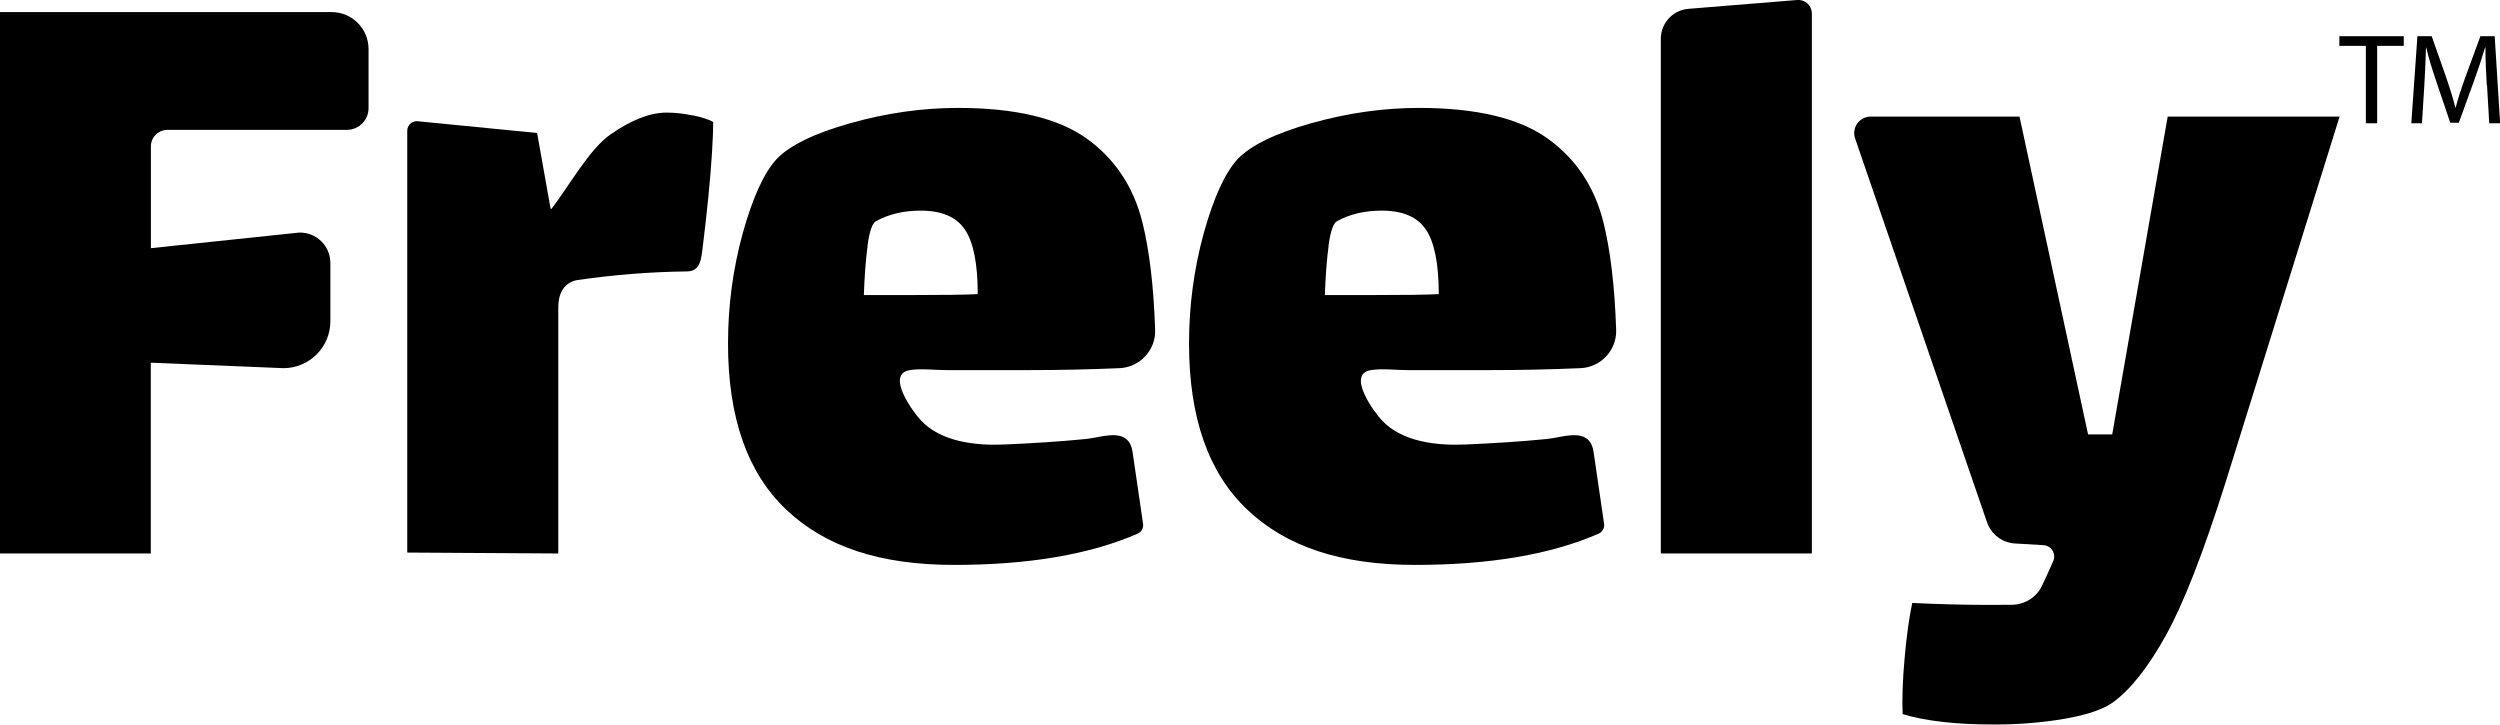
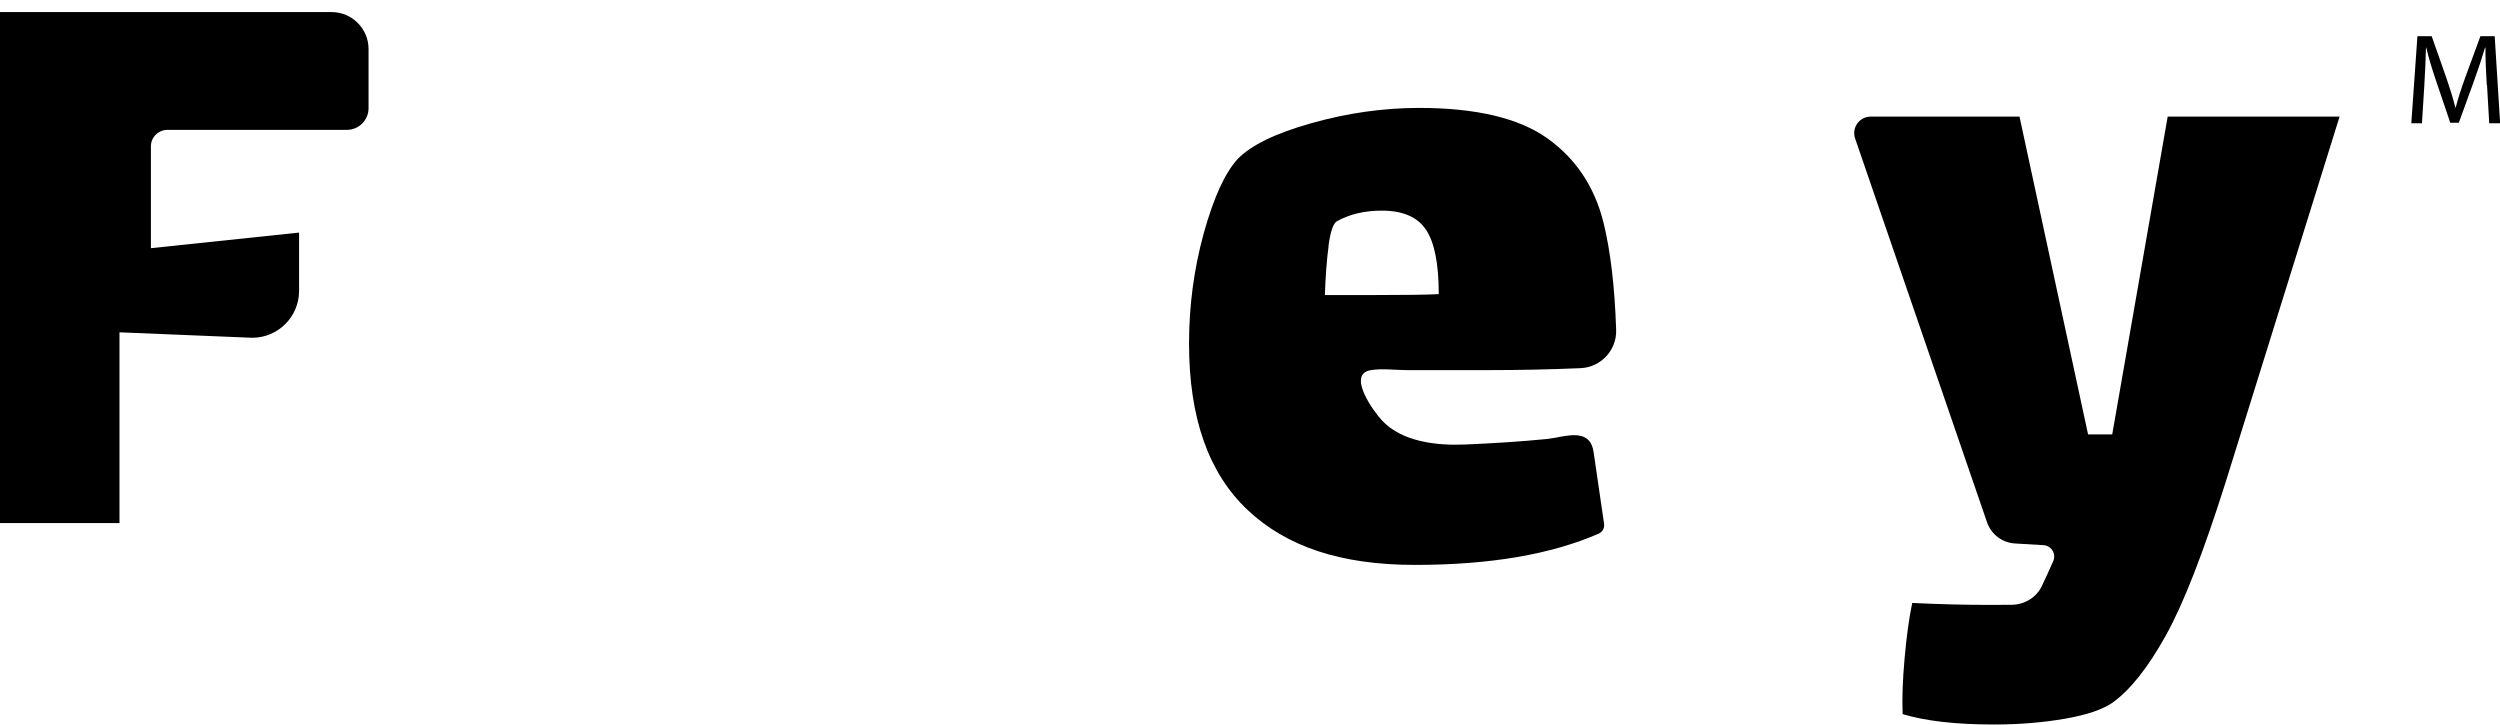
<svg xmlns="http://www.w3.org/2000/svg" viewBox="0 0 192.51 55.79" id="Layer_2">
  <defs>
    <style>.cls-1{stroke-width:0px;}</style>
  </defs>
  <g id="Content">
-     <path d="m0,.93h25.53c1.58,0,2.85,1.28,2.85,2.85v4.55c0,.92-.75,1.67-1.67,1.67h-13.82c-.7,0-1.27.57-1.27,1.27v7.84l11.41-1.2c1.32-.04,2.41,1.02,2.41,2.34v4.49c0,1.99-1.62,3.61-3.61,3.61l-10.22-.42v14.69H0V.93Z" class="cls-1" />
-     <path d="m53.35,8.88c.71.15,1.23.32,1.57.51,0,1.07-.12,3.27-.37,5.73-.12,1.2-.25,2.4-.4,3.59-.05.41-.09.83-.18,1.24-.13.59-.46.94-1.01.95-2.87.03-5.74.26-8.59.68-1.05.25-1.39,1.15-1.38,2.14,0,2.4,0,4.38,0,6.78v12.12l-11.63-.07V10.07c0-.41.33-.74.74-.74l9.26.91,1.04,5.84h.07c1.41-1.85,2.93-4.61,4.54-5.73,1.61-1.12,3.05-1.68,4.32-1.68.63,0,1.3.07,2.01.22Z" class="cls-1" />
-     <path d="m84.61,33.64c1.13-.21,2.38-.35,2.6,1.15l.81,5.54c.05.32-.12.63-.41.76-3.69,1.61-8.4,2.41-14.14,2.41s-9.91-1.41-12.91-4.24c-3-2.83-4.5-7.1-4.5-12.8,0-2.93.38-5.75,1.13-8.49.76-2.73,1.62-4.63,2.6-5.71,1.02-1.07,2.93-2,5.71-2.78,2.78-.78,5.53-1.17,8.27-1.17,4.39,0,7.68.78,9.88,2.34,2.19,1.56,3.63,3.72,4.32,6.47.54,2.18.87,4.94.98,8.29.05,1.56-1.18,2.87-2.74,2.94-2.35.1-4.67.15-6.95.15-2.14,0-4.29,0-6.43,0-.88,0-1.88-.14-2.76,0-1.92.3.25,3.25.86,3.89,1.55,1.65,4.24,1.93,6.37,1.84,2.1-.09,4.28-.22,6.36-.43.29-.03.62-.1.97-.16Zm-17.8-14.72c-.15,1.12-.24,2.39-.29,3.8h3.8c2.29,0,3.95-.02,4.97-.07,0-2.34-.33-4-.99-4.97-.66-.98-1.79-1.46-3.4-1.46-1.32,0-2.46.27-3.44.81-.29.15-.51.78-.66,1.9Z" class="cls-1" />
+     <path d="m0,.93h25.53c1.58,0,2.85,1.28,2.85,2.85v4.55c0,.92-.75,1.67-1.67,1.67h-13.82c-.7,0-1.27.57-1.27,1.27v7.84l11.41-1.2v4.49c0,1.99-1.62,3.61-3.61,3.61l-10.22-.42v14.69H0V.93Z" class="cls-1" />
    <path d="m120.11,33.64c1.13-.21,2.38-.35,2.6,1.15l.81,5.54c.05.32-.12.63-.41.76-3.69,1.61-8.4,2.41-14.14,2.41s-9.91-1.41-12.91-4.24c-3-2.83-4.5-7.1-4.5-12.8,0-2.93.38-5.75,1.13-8.49.76-2.73,1.62-4.63,2.6-5.71,1.02-1.07,2.93-2,5.71-2.78,2.78-.78,5.53-1.17,8.27-1.17,4.39,0,7.68.78,9.88,2.34,2.19,1.56,3.63,3.72,4.32,6.47.54,2.18.87,4.94.98,8.29.05,1.56-1.18,2.87-2.74,2.94-2.35.1-4.67.15-6.95.15-2.14,0-4.29,0-6.43,0-.88,0-1.88-.14-2.76,0-1.92.3.25,3.25.86,3.89,1.55,1.65,4.24,1.93,6.37,1.84,2.1-.09,4.28-.22,6.36-.43.29-.03.62-.1.97-.16Zm-17.8-14.72c-.15,1.12-.24,2.39-.29,3.8h3.8c2.29,0,3.95-.02,4.97-.07,0-2.34-.33-4-.99-4.97-.66-.98-1.79-1.46-3.4-1.46-1.32,0-2.46.27-3.44.81-.29.15-.51.78-.66,1.9Z" class="cls-1" />
-     <path d="m130.01.68L138.39,0c.61-.05,1.13.43,1.13,1.04v41.58h-11.63V2.99c0-1.21.93-2.22,2.13-2.31Z" class="cls-1" />
    <path d="m180.16,8.97l-8.78,28.17c-1.71,5.41-3.24,9.35-4.61,11.81-1.37,2.46-2.73,4.18-4.1,5.16-.78.54-2.01.95-3.69,1.24-1.68.29-3.5.44-5.45.44-2.93,0-5.27-.27-7.02-.8-.05-1.17,0-2.6.15-4.28.15-1.68.34-3.11.59-4.28,2.05.1,4.05.15,6,.15.64,0,1.2,0,1.7-.01.97-.02,1.86-.57,2.28-1.44.3-.63.59-1.27.88-1.93.24-.56-.15-1.19-.76-1.22l-2.19-.13c-.98-.06-1.83-.7-2.15-1.63l-10.16-29.56c-.28-.83.33-1.68,1.2-1.68h11.46l5.28,24.47h1.86l4.27-24.47h13.24Z" class="cls-1" />
-     <path d="m182.18,3.53h-2.04v-.74h4.96v.74h-2.05v5.96h-.87V3.53Z" class="cls-1" />
    <path d="m191.49,6.55c-.05-.93-.11-2.06-.1-2.89h-.03c-.23.78-.51,1.62-.84,2.54l-1.18,3.25h-.66l-1.08-3.19c-.32-.94-.59-1.81-.77-2.6h-.02c-.02.83-.07,1.96-.13,2.96l-.18,2.87h-.82l.47-6.7h1.1l1.14,3.24c.28.82.51,1.56.68,2.25h.03c.17-.68.41-1.41.71-2.25l1.19-3.24h1.1l.42,6.7h-.84l-.17-2.94Z" class="cls-1" />
  </g>
</svg>